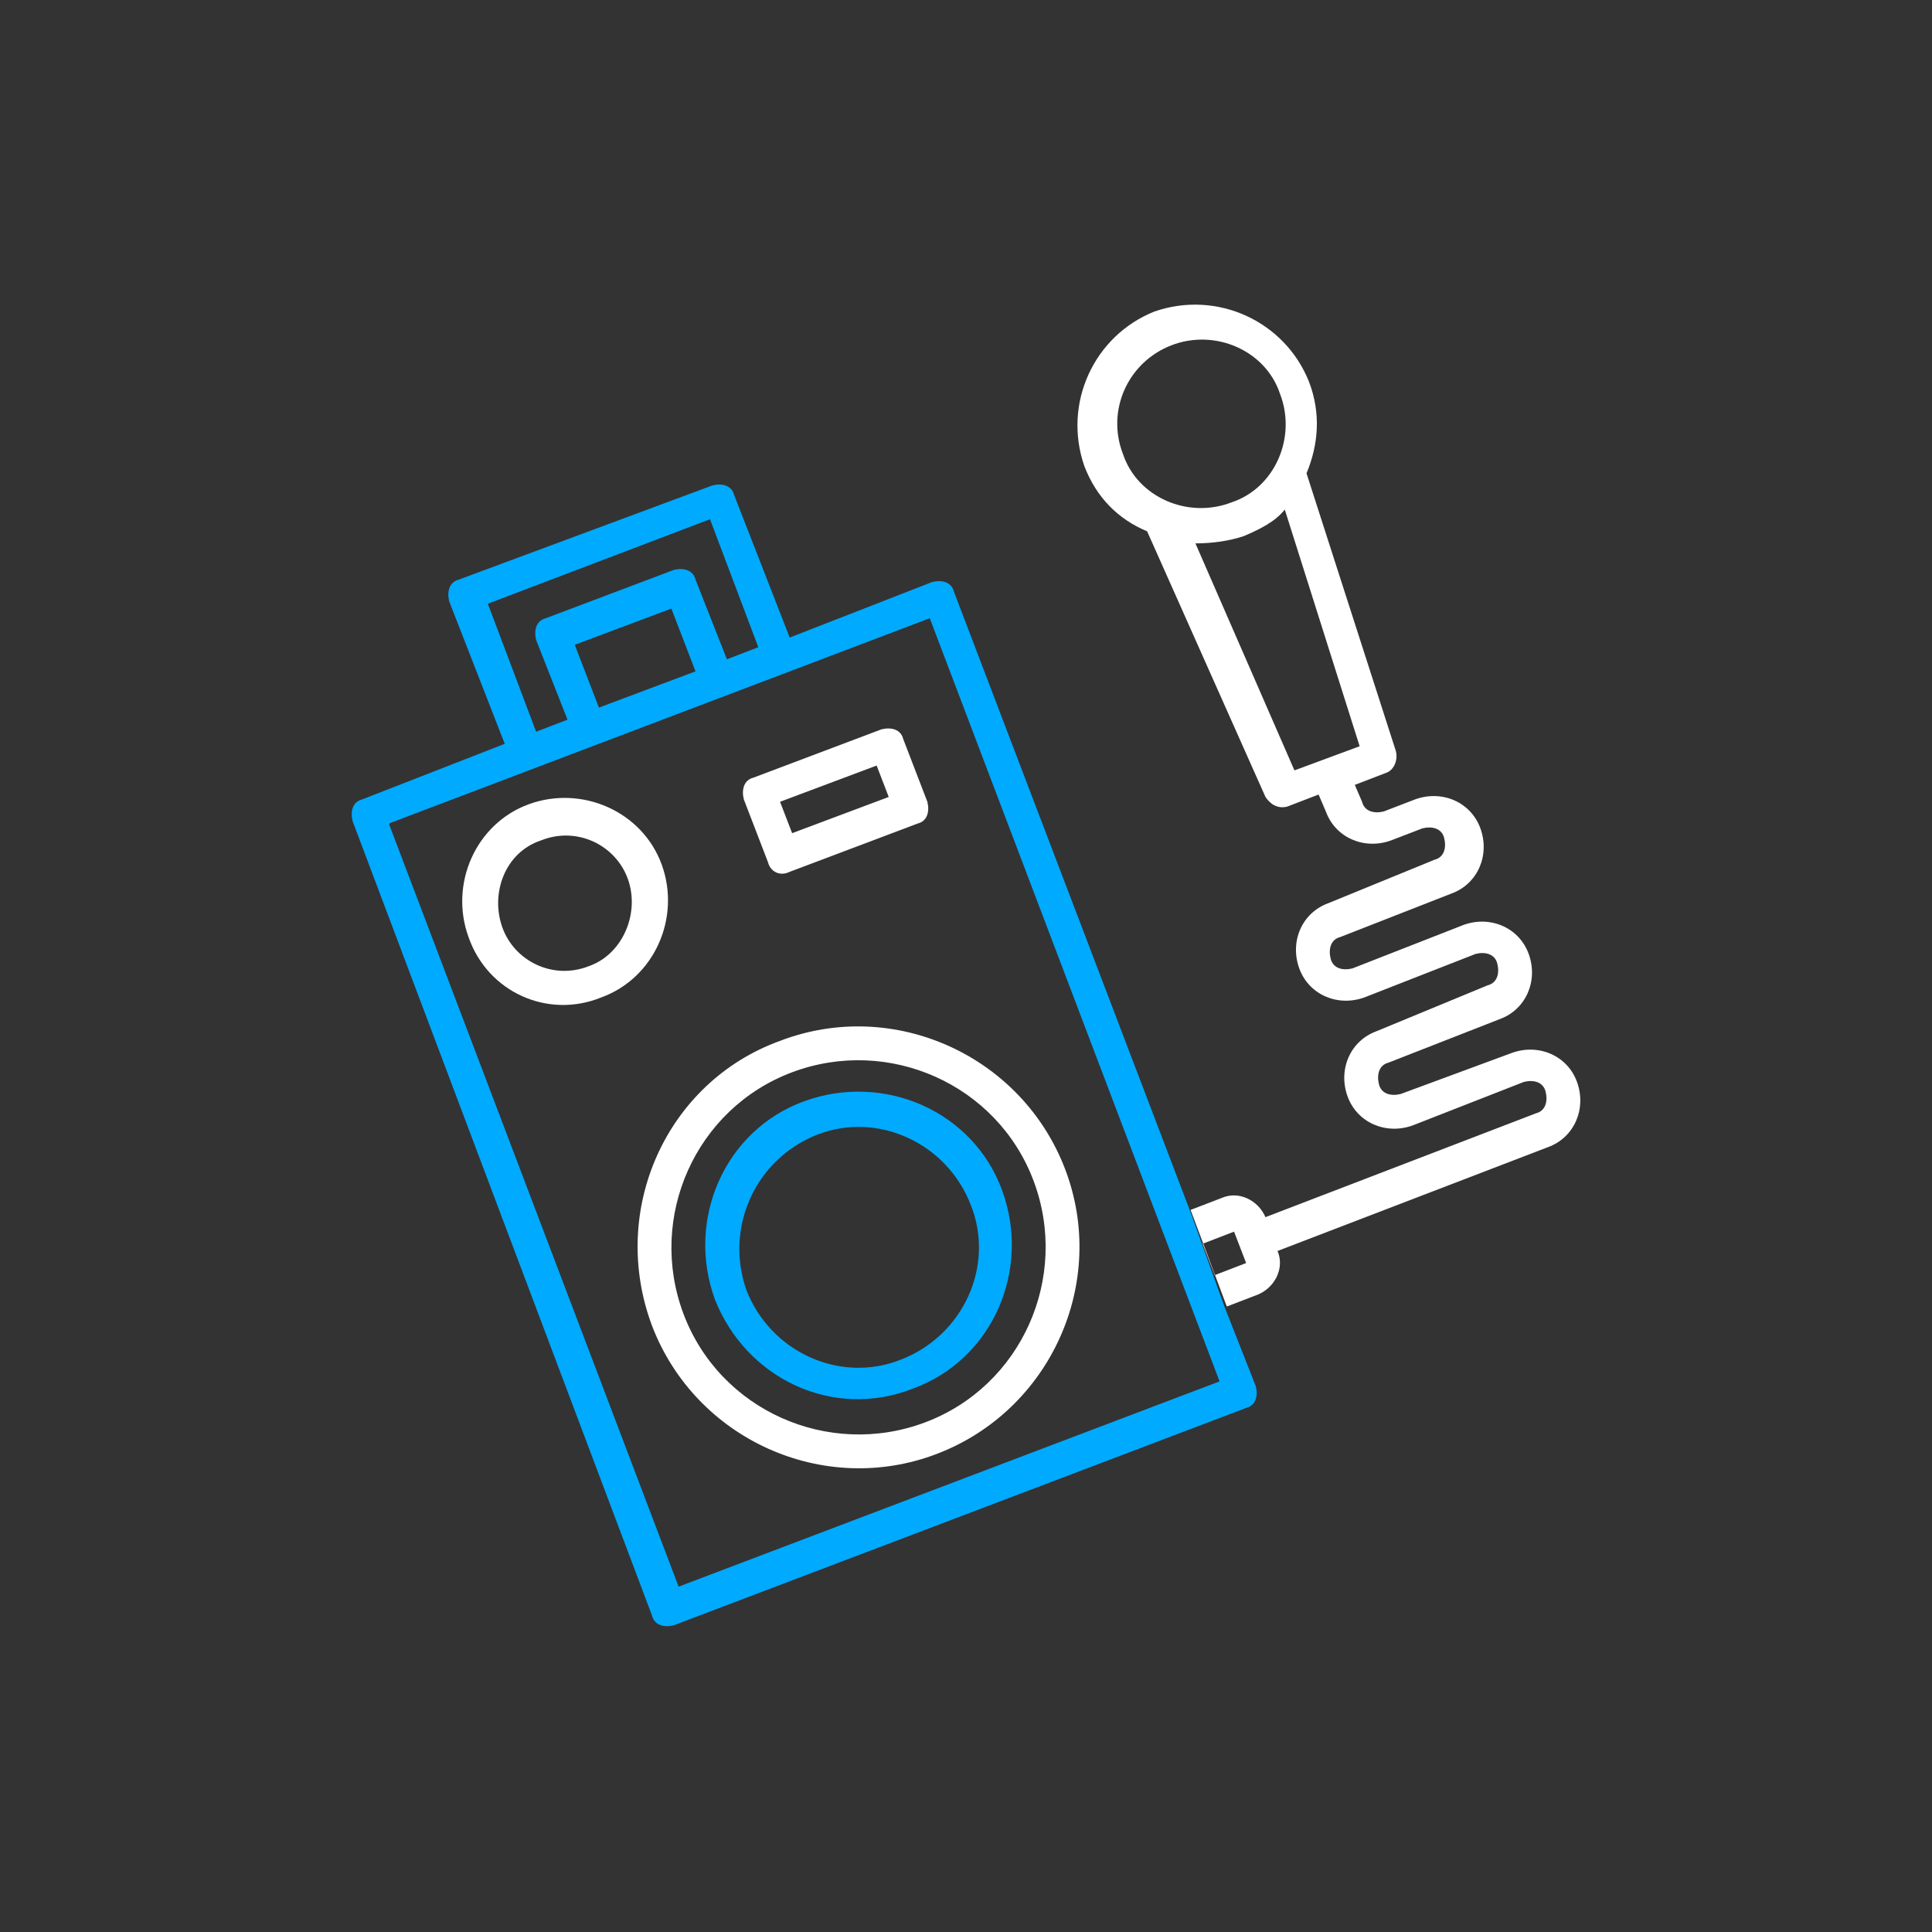
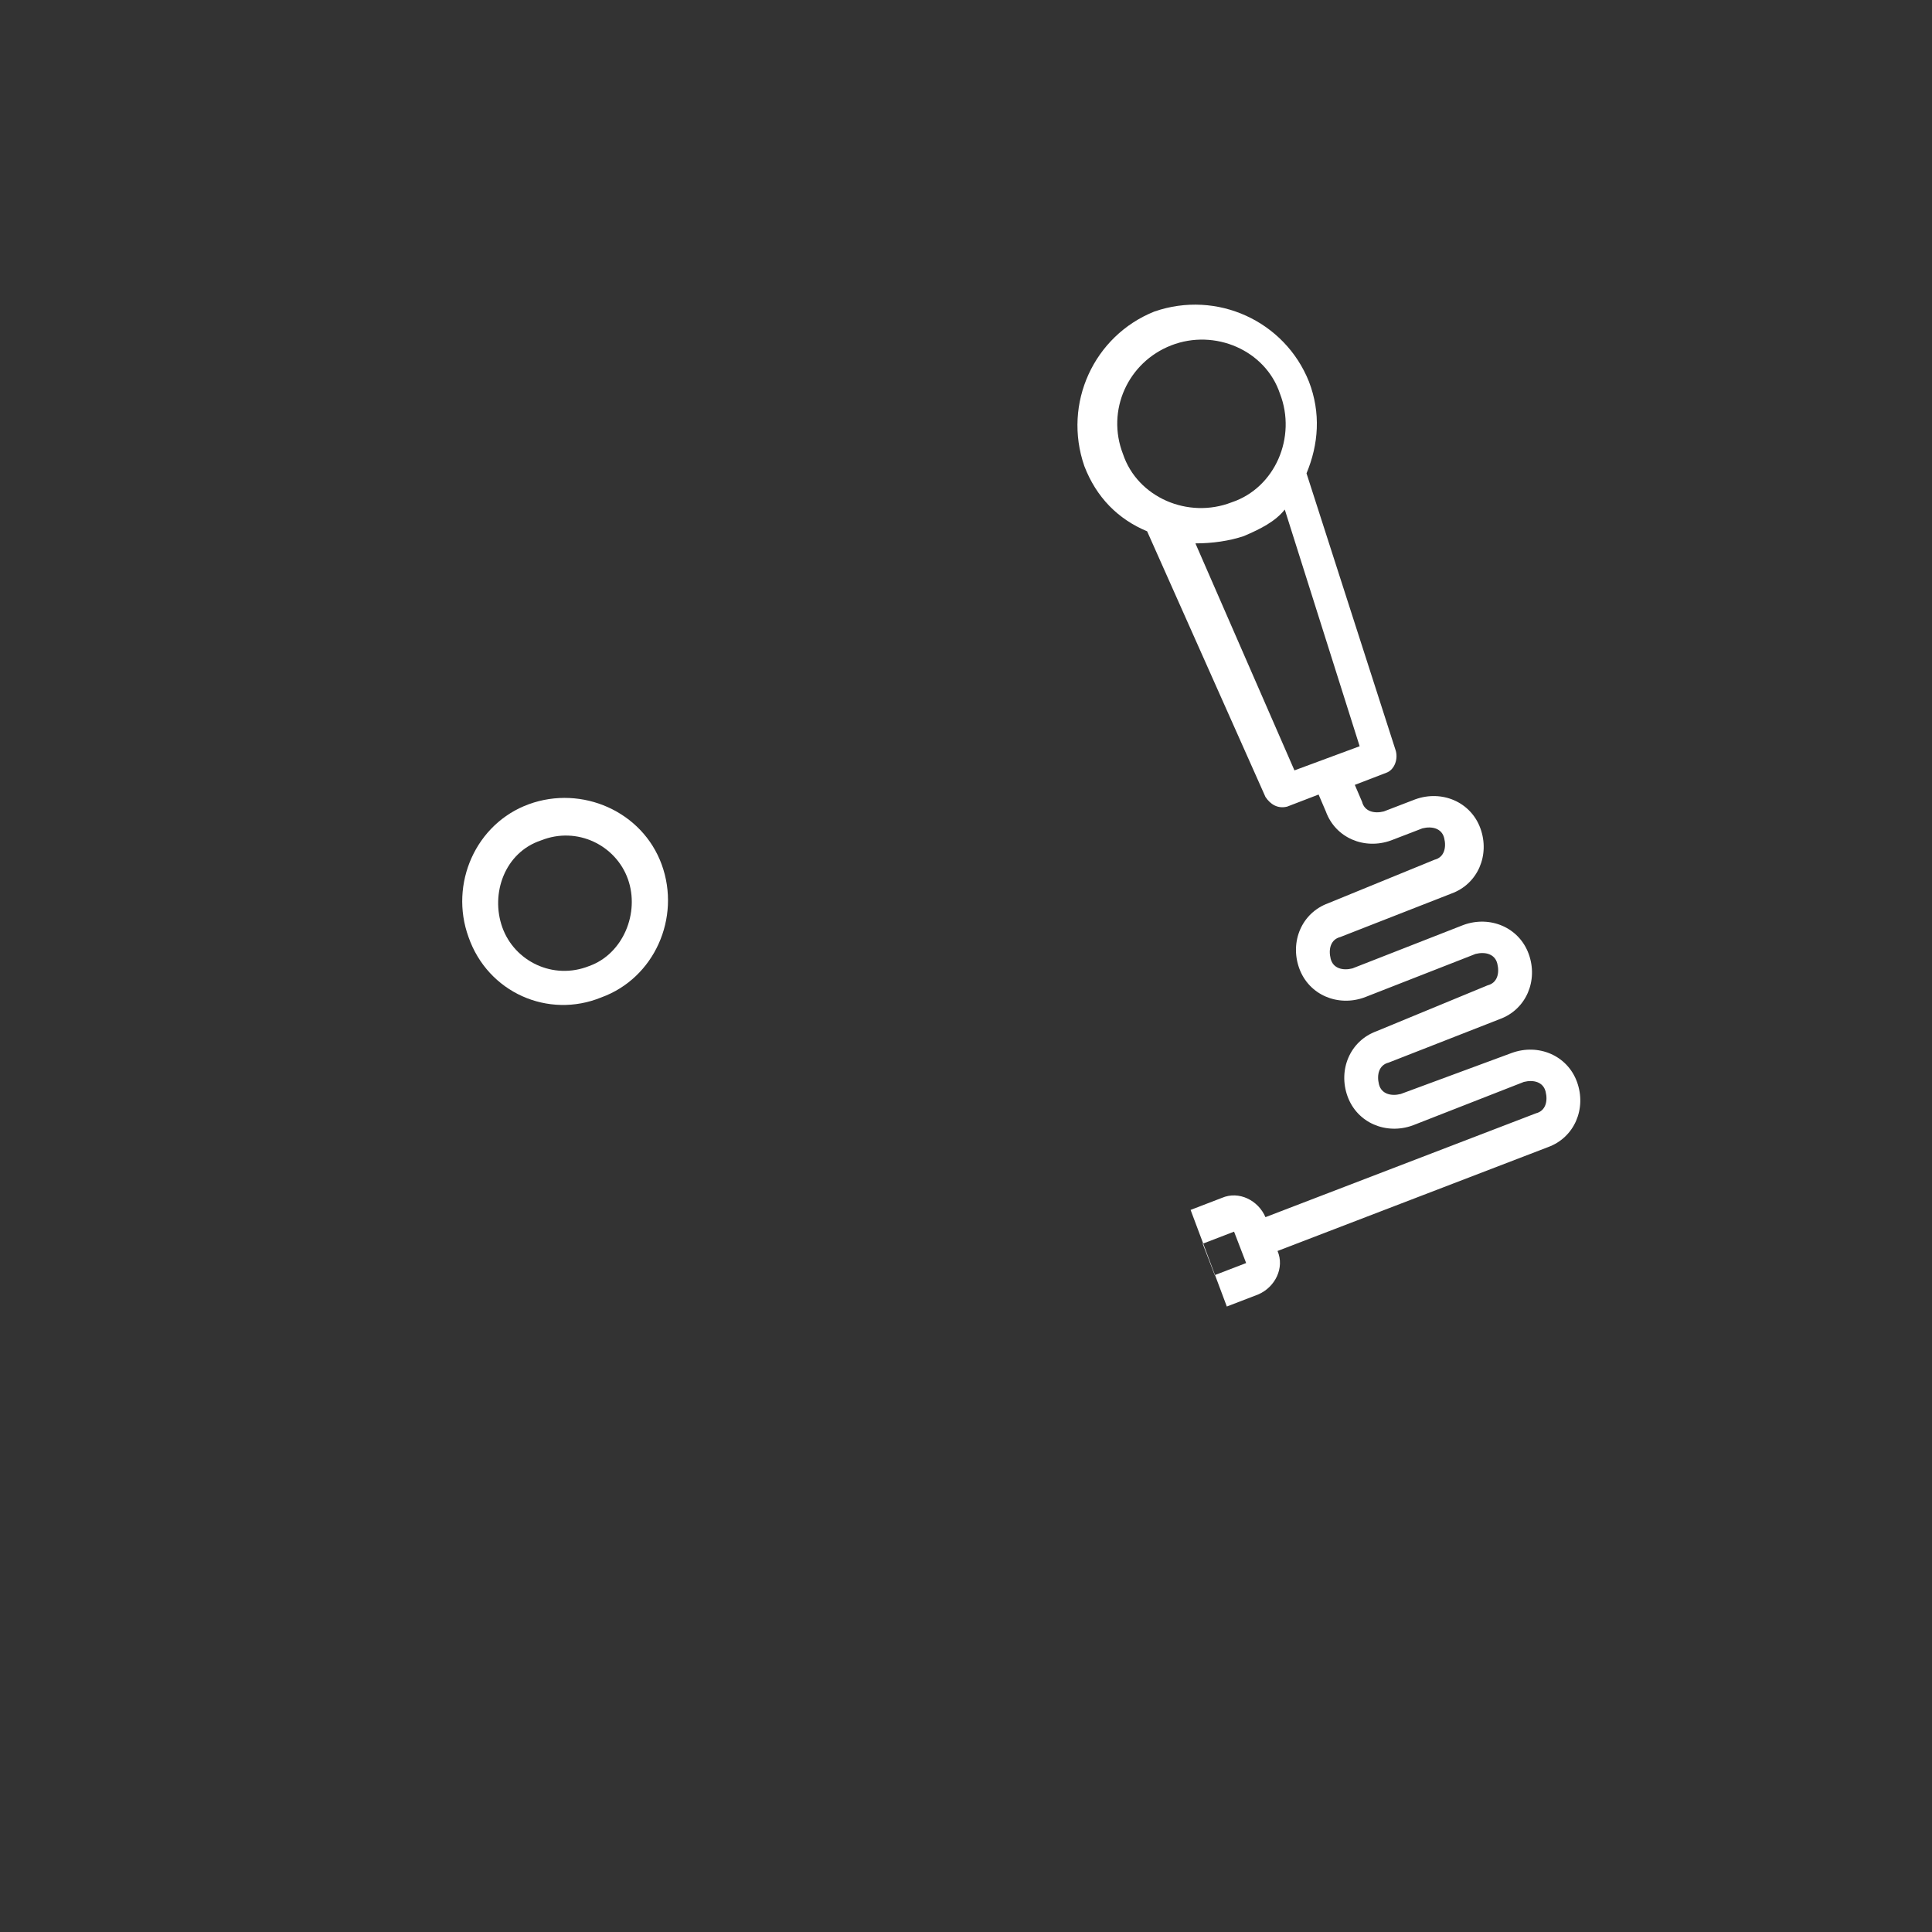
<svg xmlns="http://www.w3.org/2000/svg" version="1.1" id="Ebene_1" x="0px" y="0px" viewBox="0 0 80 80" style="enable-background:new 0 0 80 80;" xml:space="preserve">
  <rect x="0" y="0" width="80" height="80" fill="#333333" stroke="none" />
  <style type="text/css">
	.st0{fill:#FFFFFF;}
	.st1{fill:#D6055C;}
	.st2{fill:#15C905;}
	.st3{fill:#00AAFF;}
	.st4{fill:#99C9EF;}
</style>
  <g>
    <path class="st0" d="M22.4,34.8c1.5-0.6,3.1,0.2,3.6,1.6s-0.2,3.1-1.6,3.6c-1.5,0.6-3.1-0.2-3.6-1.6S20.9,35.3,22.4,34.8    M24.9,41.3c2.2-0.8,3.3-3.3,2.5-5.5c-0.8-2.2-3.3-3.3-5.5-2.5s-3.3,3.3-2.5,5.5C20.2,41.1,22.7,42.2,24.9,41.3" />
-     <path class="st0" d="M32.3,33.2l4-1.5l0.5,1.3l-4,1.5L32.3,33.2z M32.7,36.1l5.3-2c0.4-0.1,0.5-0.5,0.4-0.9l-1-2.6   c-0.1-0.4-0.5-0.5-0.9-0.4l-5.3,2c-0.4,0.1-0.5,0.5-0.4,0.9l1,2.6C31.9,36.1,32.3,36.3,32.7,36.1" />
-     <path class="st3" d="M49.3,50.2l-9.8-25.7c-0.1-0.4-0.5-0.5-0.9-0.4l-5.9,2.3l-2.3-5.9c-0.1-0.4-0.5-0.5-0.9-0.4L19,24   c-0.4,0.1-0.5,0.5-0.4,0.9l2.3,5.9l-5.9,2.3c-0.4,0.1-0.5,0.5-0.4,0.9L27,66.9c0.1,0.4,0.5,0.5,0.9,0.4l23.7-9   c0.4-0.1,0.5-0.5,0.4-0.9l-1.3-3.3 M50.3,52.8l-0.5-1.3 M50.5,57.2l-22.4,8.5l-12-31.6l22.4-8.5L50.5,57.2z M28.8,27.8l-4,1.5   l-1-2.6l4-1.5L28.8,27.8z M20.2,25l9.2-3.5l2,5.3l-1.3,0.5L28.8,24c-0.1-0.4-0.5-0.5-0.9-0.4l-5.3,2c-0.4,0.1-0.5,0.5-0.4,0.9   l1.3,3.3l-1.3,0.5L20.2,25z" />
-     <path class="st0" d="M32.8,44.4c4-1.5,8.5,0.5,10,4.5c1.5,4-0.5,8.5-4.5,10c-4,1.5-8.5-0.5-10-4.5C26.8,50.4,28.8,45.9,32.8,44.4    M27,54.9c1.8,4.7,7.1,7.1,11.8,5.3c4.7-1.8,7.1-7.1,5.3-11.8c-1.8-4.7-7.1-7.1-11.8-5.3C27.6,44.8,25.2,50.1,27,54.9" />
-     <path class="st3" d="M33.8,47c2.5-1,5.4,0.3,6.4,2.9c1,2.5-0.3,5.4-2.9,6.4c-2.5,1-5.4-0.3-6.4-2.9C30,50.8,31.3,48,33.8,47    M37.8,57.5c3.3-1.2,4.9-4.9,3.7-8.2c-1.2-3.3-4.9-4.9-8.2-3.7s-4.9,4.9-3.7,8.2C30.9,57.1,34.5,58.8,37.8,57.5" />
    <path class="st0" d="M49.8,51.5l1.3-0.5l0.5,1.3l-1.3,0.5 M49.5,22.5c0.7,0,1.4-0.1,2-0.3c0.7-0.3,1.3-0.6,1.7-1.1l3.1,9.8l-2.7,1   L49.5,22.5z M48.5,14.3c1.8-0.7,3.9,0.2,4.5,2c0.7,1.8-0.2,3.9-2,4.5c-1.8,0.7-3.9-0.2-4.5-2C45.8,17,46.7,15,48.5,14.3 M50.8,54.1   l1.3-0.5c0.7-0.3,1.1-1.1,0.8-1.8l11.2-4.3c1.1-0.4,1.6-1.6,1.2-2.7c-0.4-1.1-1.6-1.6-2.7-1.2L58,45.3c-0.4,0.1-0.8,0-0.9-0.4   c-0.1-0.4,0-0.8,0.4-0.9l4.6-1.8c1.1-0.4,1.6-1.6,1.2-2.7c-0.4-1.1-1.6-1.6-2.7-1.2L56,40.1c-0.4,0.1-0.8,0-0.9-0.4   c-0.1-0.4,0-0.8,0.4-0.9l4.6-1.8c1.1-0.4,1.6-1.6,1.2-2.7c-0.4-1.1-1.6-1.6-2.7-1.2l-1.3,0.5c-0.4,0.1-0.8,0-0.9-0.4l-0.3-0.7   l1.3-0.5c0.3-0.1,0.5-0.5,0.4-0.9l-3.7-11.5c0.5-1.2,0.6-2.5,0.1-3.8c-1-2.5-3.8-3.8-6.4-2.9c-2.5,1-3.8,3.8-2.9,6.4   c0.5,1.3,1.4,2.2,2.6,2.7l4.9,11c0.2,0.3,0.5,0.5,0.9,0.4l1.3-0.5l0.3,0.7c0.4,1.1,1.6,1.6,2.7,1.2l1.3-0.5c0.4-0.1,0.8,0,0.9,0.4   c0.1,0.4,0,0.8-0.4,0.9L55,37.4c-1.1,0.4-1.6,1.6-1.2,2.7c0.4,1.1,1.6,1.6,2.7,1.2l4.6-1.8c0.4-0.1,0.8,0,0.9,0.4   c0.1,0.4,0,0.8-0.4,0.9L57,42.7c-1.1,0.4-1.6,1.6-1.2,2.7c0.4,1.1,1.6,1.6,2.7,1.2l4.6-1.8c0.4-0.1,0.8,0,0.9,0.4   c0.1,0.4,0,0.8-0.4,0.9l-11.2,4.3c-0.3-0.7-1.1-1.1-1.8-0.8l-1.3,0.5" />
  </g>
</svg>